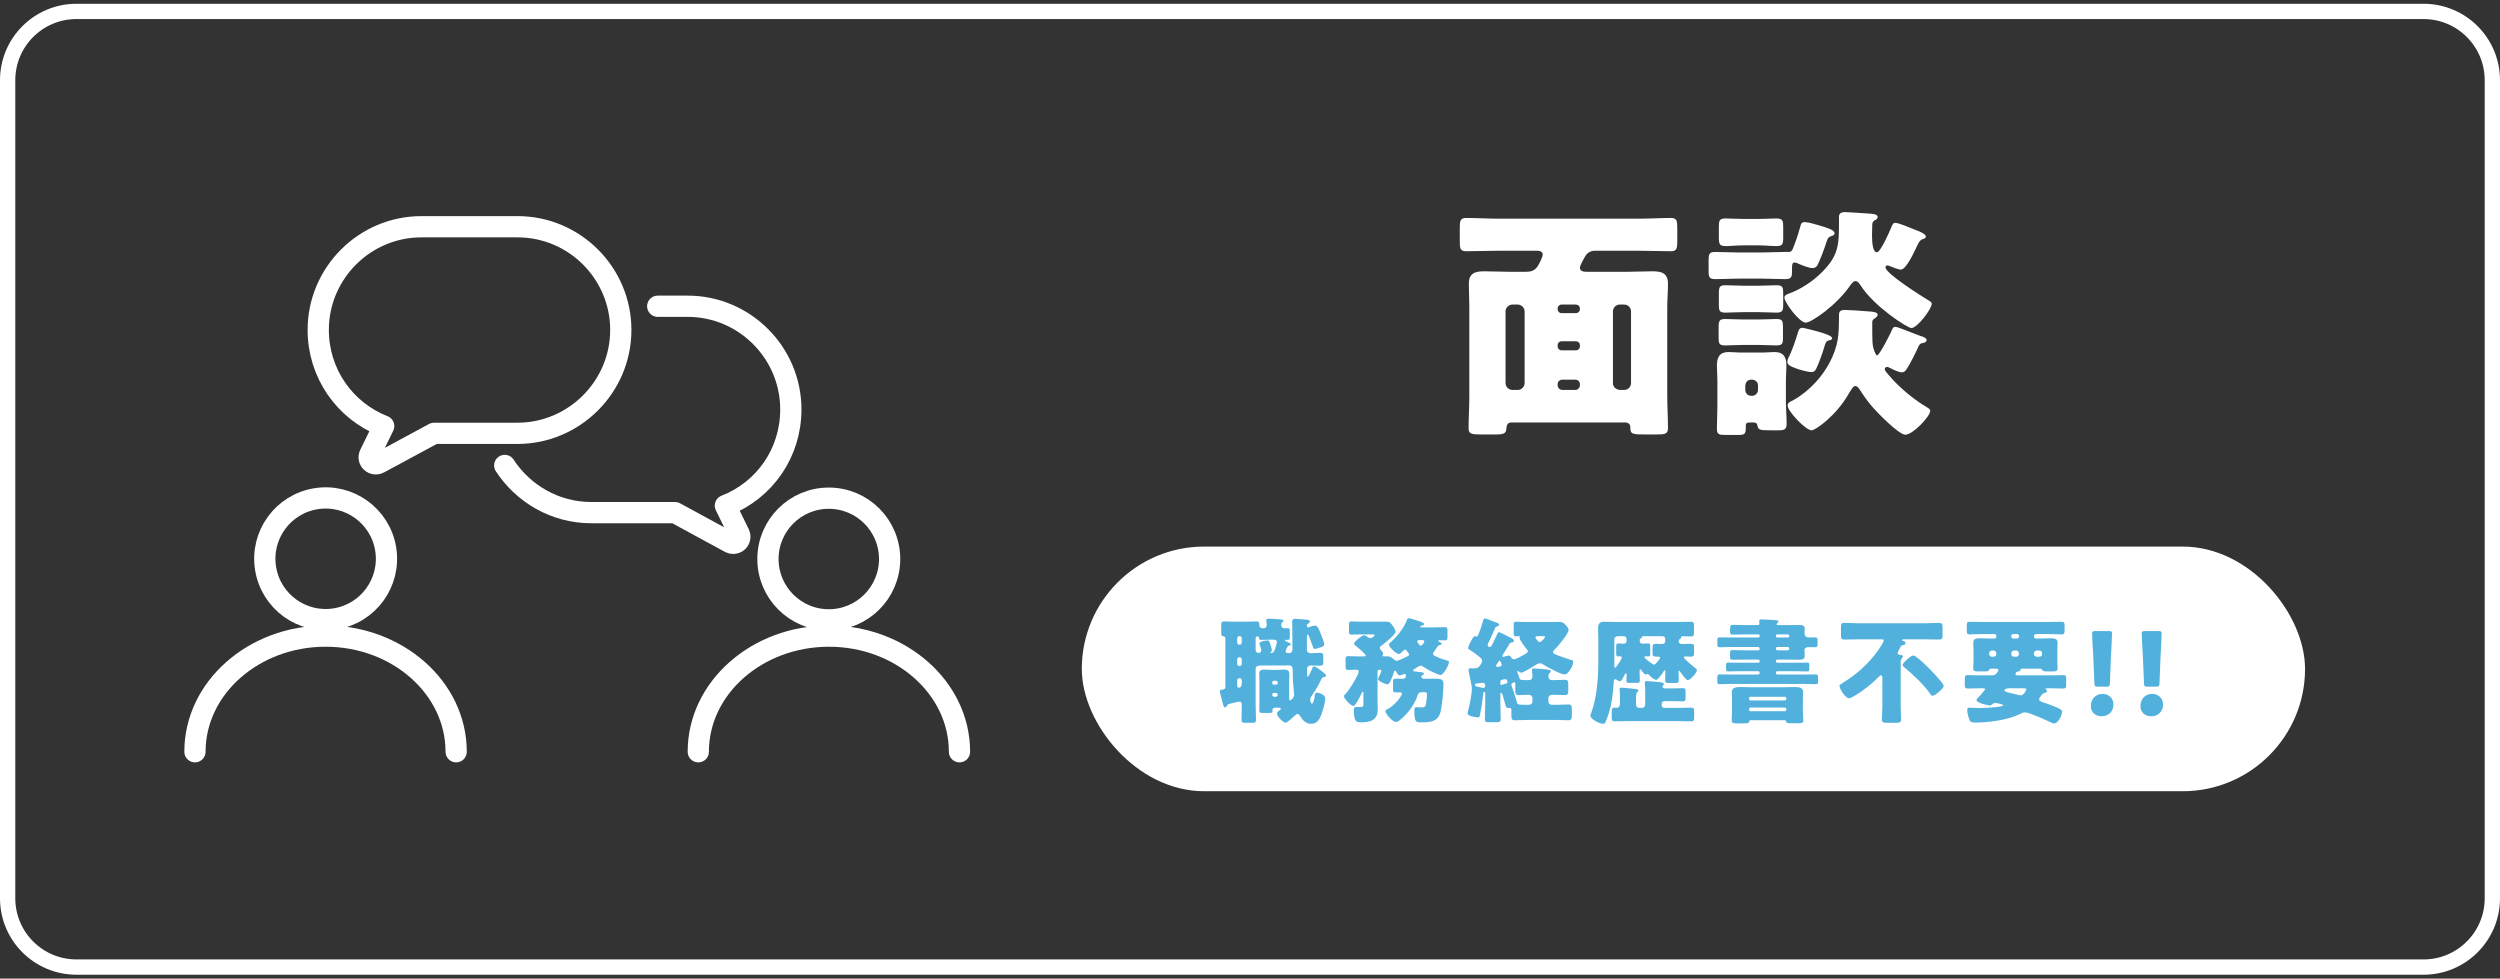
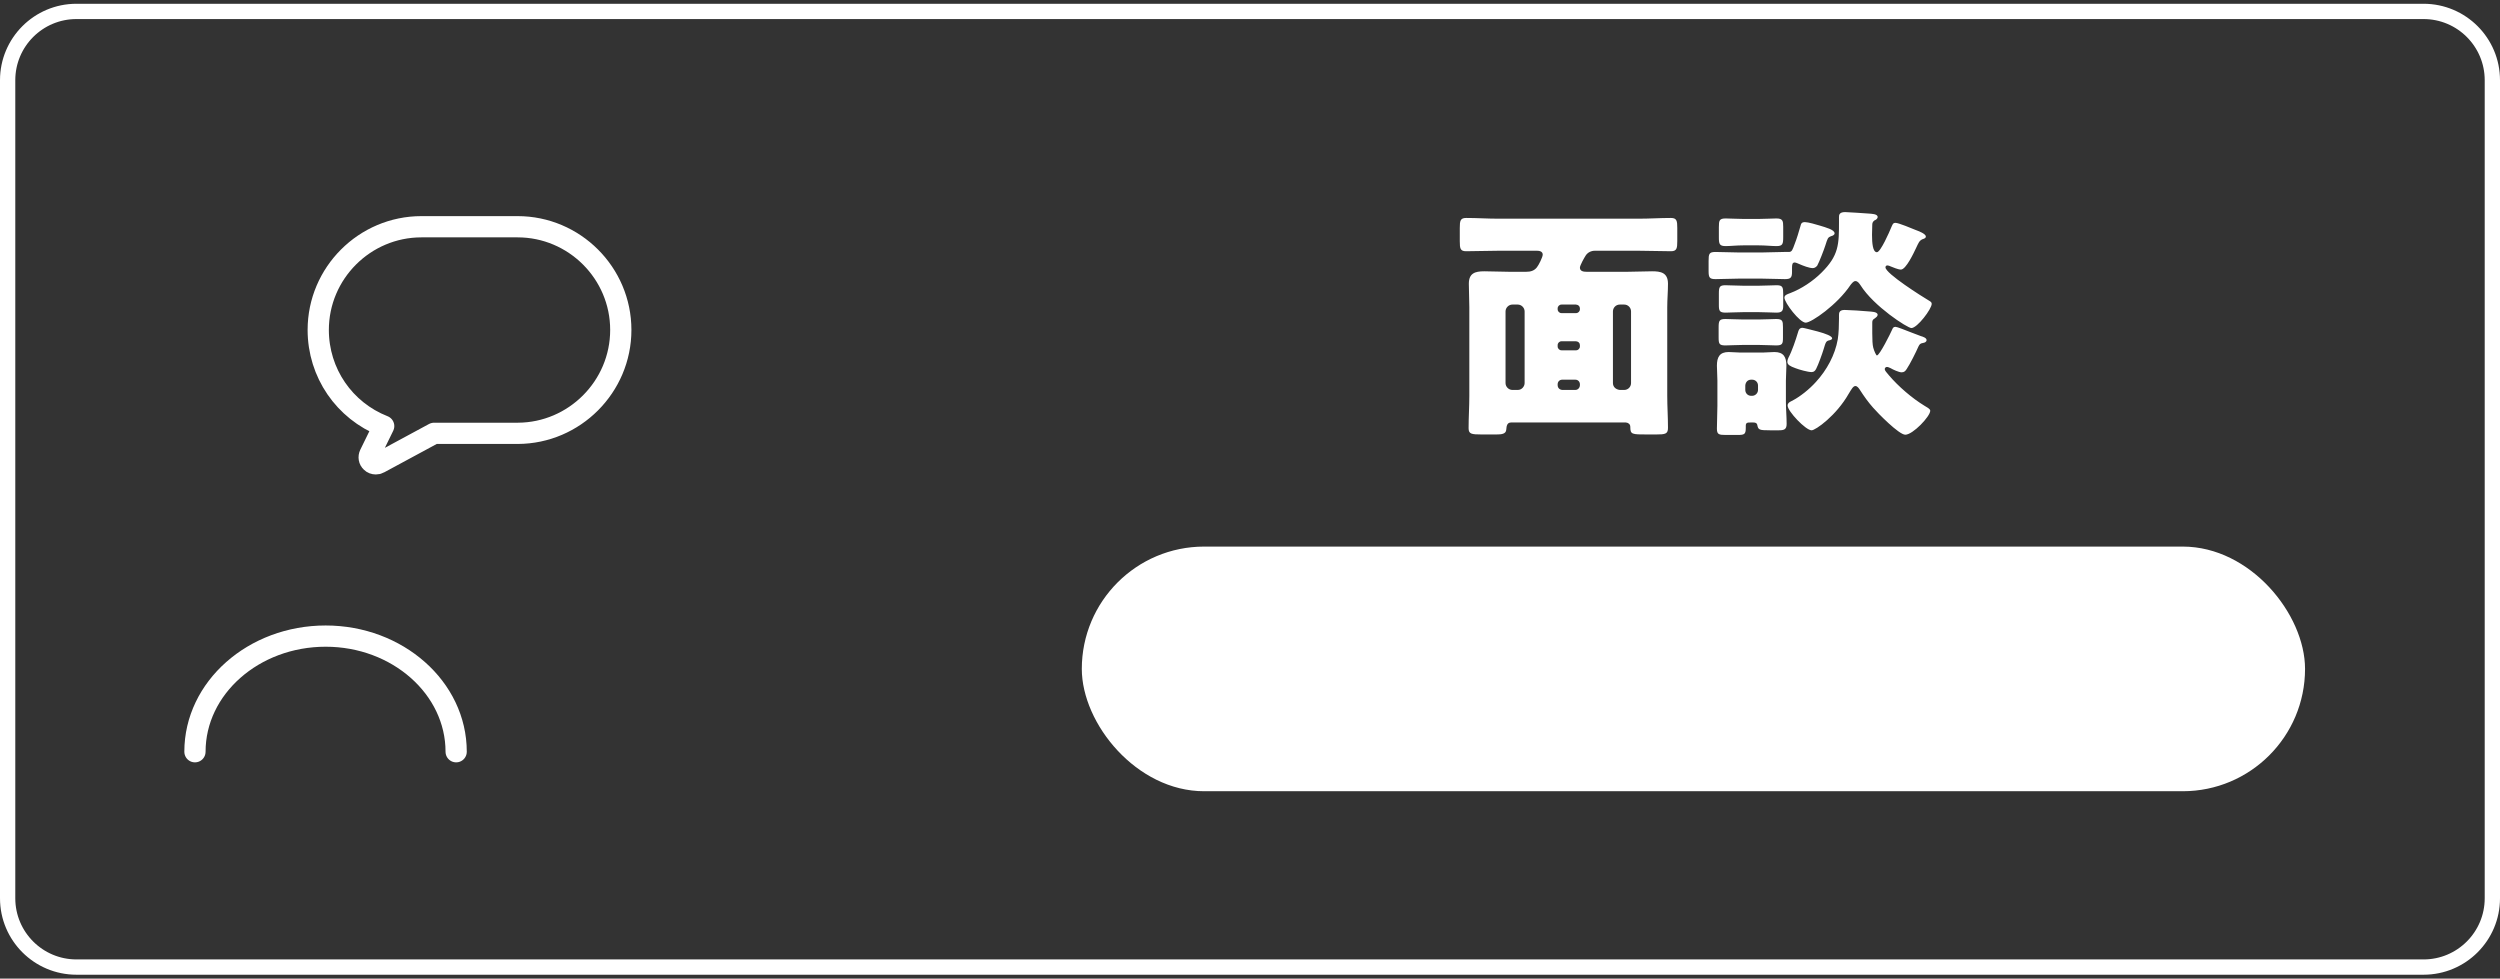
<svg xmlns="http://www.w3.org/2000/svg" width="327" height="128" viewBox="0 0 327 128" fill="none">
  <rect x="0" y="0" width="327" height="128" fill="#333333" stroke="none" />
  <path d="M1 10.493C1 5.523 5.029 1.493 10 1.493H317C321.971 1.493 326 5.523 326 10.493V117.493C326 122.464 321.971 126.493 317 126.493H10C5.029 126.493 1 122.464 1 117.493V10.493Z" stroke="white" stroke-width="2" />
-   <path d="M43.869 80.942C48.206 80.239 51.152 76.151 50.448 71.814C49.744 67.476 45.657 64.53 41.319 65.234C36.981 65.938 34.035 70.025 34.739 74.363C35.444 78.701 39.531 81.646 43.869 80.942Z" stroke="white" stroke-width="2.778" stroke-miterlimit="10" stroke-linecap="round" stroke-linejoin="round" />
  <path d="M59.665 98.328C59.665 89.977 51.997 83.202 42.596 83.202C33.168 83.202 25.5 89.977 25.5 98.328" stroke="white" stroke-width="2.778" stroke-miterlimit="10" stroke-linecap="round" stroke-linejoin="round" />
-   <path d="M108.406 81.075C112.801 81.075 116.363 77.513 116.363 73.118C116.363 68.724 112.801 65.162 108.406 65.162C104.012 65.162 100.449 68.724 100.449 73.118C100.449 77.513 104.012 81.075 108.406 81.075Z" stroke="white" stroke-width="2.778" stroke-miterlimit="10" stroke-linecap="round" stroke-linejoin="round" />
-   <path d="M125.501 98.329C125.501 89.978 117.833 83.203 108.432 83.203C99.004 83.203 91.336 89.978 91.336 98.329" stroke="white" stroke-width="2.778" stroke-miterlimit="10" stroke-linecap="round" stroke-linejoin="round" />
  <path d="M81.2 43.156C81.2 35.724 75.133 29.658 67.702 29.658H55.123C47.691 29.658 41.625 35.724 41.625 43.156C41.625 48.776 45.039 53.712 50.186 55.734L48.374 59.437C48.216 59.779 48.269 60.172 48.558 60.435C48.715 60.593 48.925 60.671 49.162 60.671C49.293 60.671 49.451 60.645 49.582 60.566L56.777 56.68H67.728C75.133 56.654 81.2 50.587 81.2 43.156Z" stroke="white" stroke-width="2.778" stroke-miterlimit="10" stroke-linecap="round" stroke-linejoin="round" />
-   <path d="M66.019 60.881C68.436 64.584 72.611 67.052 77.338 67.052H88.288L95.484 70.965C95.615 71.044 95.746 71.07 95.904 71.07C96.114 71.07 96.324 70.992 96.508 70.834C96.771 70.571 96.85 70.177 96.692 69.836L94.88 66.133C100.053 64.111 103.441 59.201 103.441 53.555C103.441 46.123 97.375 40.057 89.943 40.057H86.03" stroke="white" stroke-width="2.778" stroke-miterlimit="10" stroke-linecap="round" stroke-linejoin="round" />
  <path d="M212.668 55.261H197.66C197.148 55.261 197.052 55.677 197.02 56.189C196.988 56.765 196.412 56.829 195.708 56.829H193.82C192.444 56.829 192.092 56.765 192.092 55.997C192.092 54.589 192.188 53.181 192.188 51.773V40.189C192.188 39.165 192.124 38.141 192.124 37.117C192.124 35.741 192.924 35.485 194.14 35.485C195.228 35.485 196.284 35.549 197.372 35.549H199.644C200.188 35.549 200.668 35.421 201.02 34.973C201.244 34.717 201.788 33.629 201.788 33.309C201.788 32.893 201.372 32.797 201.052 32.797H195.996C194.588 32.797 193.18 32.861 191.772 32.861C191.004 32.861 190.94 32.509 190.94 31.549V29.821C190.94 28.893 191.004 28.509 191.772 28.509C193.18 28.509 194.588 28.605 195.996 28.605H214.332C215.74 28.605 217.148 28.509 218.556 28.509C219.324 28.509 219.388 28.893 219.388 29.821V31.549C219.388 32.477 219.324 32.861 218.556 32.861C217.148 32.861 215.74 32.797 214.332 32.797H208.604C208.124 32.797 207.676 33.021 207.42 33.405C207.228 33.693 206.652 34.717 206.652 35.005C206.652 35.485 207.132 35.549 207.516 35.549H212.892C213.98 35.549 215.036 35.485 216.092 35.485C217.212 35.485 218.172 35.645 218.172 37.117C218.172 38.141 218.076 39.165 218.076 40.189V51.773C218.076 53.181 218.172 54.557 218.172 55.965C218.172 56.765 217.82 56.829 216.604 56.829H215.484C213.436 56.829 213.244 56.829 213.244 55.837C213.244 55.485 212.988 55.293 212.668 55.261ZM197.82 51.005H198.524C199.068 51.005 199.42 50.525 199.42 50.109V40.733C199.42 40.253 199.004 39.837 198.524 39.837H197.82C197.34 39.837 196.924 40.253 196.924 40.733V50.109C196.924 50.589 197.34 51.005 197.82 51.005ZM204.348 51.005H206.044C206.396 51.005 206.652 50.717 206.652 50.365V50.269C206.652 49.917 206.396 49.661 206.044 49.661H204.348C203.996 49.661 203.74 49.917 203.74 50.269V50.365C203.74 50.749 203.996 50.973 204.348 51.005ZM211.868 51.005H212.444C212.956 51.005 213.34 50.589 213.34 50.109V40.733C213.34 40.253 212.956 39.837 212.444 39.837H211.868C211.356 39.837 210.972 40.253 210.972 40.733V50.109C210.972 50.589 211.324 50.941 211.868 51.005ZM206.14 39.837H204.252C203.964 39.837 203.74 40.061 203.74 40.349V40.445C203.74 40.733 203.964 40.957 204.252 40.957H206.14C206.428 40.957 206.652 40.733 206.652 40.445V40.349C206.652 40.061 206.46 39.869 206.14 39.837ZM206.14 44.637H204.252C203.964 44.637 203.74 44.861 203.74 45.149V45.309C203.74 45.597 203.964 45.821 204.252 45.821H206.14C206.428 45.821 206.652 45.597 206.652 45.309V45.149C206.652 44.861 206.46 44.669 206.14 44.637ZM228.028 28.637H230.044C230.908 28.637 231.772 28.573 232.348 28.573C233.18 28.573 233.244 28.893 233.244 29.661V30.973C233.244 31.933 233.18 32.189 232.348 32.189C231.772 32.189 230.908 32.093 230.044 32.093H228.028C227.164 32.093 226.3 32.189 225.724 32.189C224.924 32.189 224.828 31.933 224.828 31.069V29.725C224.828 28.829 224.892 28.573 225.724 28.573C226.364 28.573 227.164 28.637 228.028 28.637ZM228.028 37.373H230.044C230.876 37.373 231.74 37.309 232.38 37.309C233.18 37.309 233.244 37.565 233.244 38.493V39.965C233.244 40.637 233.116 40.893 232.348 40.893C231.772 40.893 230.94 40.829 230.044 40.829H228.028C227.132 40.829 226.3 40.893 225.724 40.893C224.924 40.893 224.828 40.669 224.828 39.901V38.397C224.828 37.533 224.924 37.309 225.692 37.309C226.396 37.309 227.196 37.373 228.028 37.373ZM228.028 41.789H230.012C230.876 41.789 231.772 41.725 232.316 41.725C233.148 41.725 233.212 41.981 233.212 42.781V44.157C233.212 44.957 233.148 45.181 232.316 45.181C231.644 45.181 230.876 45.117 230.012 45.117H228.028C227.132 45.117 226.364 45.181 225.692 45.181C224.892 45.181 224.796 44.989 224.796 44.157V42.813C224.796 41.949 224.892 41.725 225.692 41.725C226.3 41.725 227.132 41.789 228.028 41.789ZM229.308 55.261H229.02C228.604 55.261 228.348 55.261 228.348 55.677V55.965C228.348 56.829 228.156 56.893 227.228 56.893H225.756C224.828 56.893 224.572 56.829 224.572 56.061C224.572 55.069 224.636 54.077 224.636 53.085V49.789C224.636 49.085 224.572 48.413 224.572 47.837C224.572 46.717 224.924 46.045 226.108 46.045C226.588 46.045 227.068 46.109 227.516 46.109H230.684C231.164 46.109 231.612 46.045 232.092 46.045C233.308 46.045 233.66 46.717 233.66 47.837C233.66 48.509 233.596 49.149 233.596 49.789V52.509C233.596 53.501 233.692 54.461 233.692 55.453C233.692 56.189 233.34 56.285 232.636 56.285H231.548C230.076 56.285 229.98 56.221 229.852 55.581C229.788 55.293 229.532 55.261 229.308 55.261ZM228.284 50.429V51.005C228.284 51.421 228.604 51.773 229.052 51.773H229.18C229.596 51.773 229.948 51.421 229.948 51.005V50.429C229.948 49.981 229.596 49.661 229.18 49.661H229.052C228.604 49.661 228.316 49.981 228.284 50.429ZM245.18 28.829C244.956 28.989 244.892 29.181 244.892 29.405C244.892 29.725 244.86 30.205 244.86 30.717C244.86 31.805 244.956 32.989 245.5 32.989C245.98 32.989 247.164 30.269 247.356 29.789C247.548 29.373 247.58 29.149 247.932 29.149C248.348 29.149 250.076 29.885 250.556 30.077C250.876 30.205 251.9 30.557 251.9 30.941C251.9 31.165 251.644 31.229 251.452 31.293C251.036 31.485 250.94 31.773 250.62 32.445C250.332 33.053 249.308 35.261 248.636 35.261C248.284 35.261 247.612 34.973 247.292 34.845C247.164 34.781 247.004 34.717 246.876 34.717C246.716 34.717 246.62 34.813 246.62 34.973C246.62 35.773 251.452 38.813 252.316 39.325C252.54 39.453 252.668 39.549 252.668 39.741C252.668 40.413 250.78 42.909 250.012 42.909C249.5 42.909 245.084 40.061 243.356 37.309C243.196 37.085 243.004 36.765 242.684 36.765C242.428 36.765 242.204 37.085 242.044 37.277C240.316 39.869 236.924 42.205 236.188 42.205C235.388 42.205 233.404 39.581 233.404 38.941C233.404 38.589 233.756 38.493 234.172 38.333C235.612 37.789 237.148 36.765 238.236 35.677C240.54 33.405 240.54 31.965 240.54 28.957V28.413C240.54 28.157 240.54 27.741 241.34 27.741C241.596 27.741 244.028 27.901 244.412 27.933C244.764 27.965 245.596 27.965 245.596 28.381C245.596 28.605 245.372 28.765 245.18 28.829ZM230.556 36.445H227.324C226.332 36.445 225.372 36.509 224.412 36.509C223.612 36.509 223.484 36.317 223.484 35.453V34.141C223.484 33.213 223.548 32.957 224.38 32.957C225.34 32.957 226.332 33.021 227.324 33.021H230.556C231.484 33.021 232.412 32.957 233.34 32.957H233.98C234.396 32.957 234.46 32.669 234.748 31.901C235.036 31.165 235.26 30.397 235.484 29.629C235.58 29.245 235.644 29.053 236.092 29.053C236.508 29.053 237.596 29.373 238.012 29.501C238.844 29.757 239.964 30.045 239.964 30.525C239.964 30.717 239.708 30.845 239.548 30.877C239.036 31.069 239.068 31.165 238.748 32.125C238.588 32.637 237.948 34.301 237.692 34.749C237.532 34.941 237.34 35.069 237.116 35.069C236.636 35.069 235.836 34.749 235.388 34.557C235.228 34.493 234.908 34.333 234.748 34.333C234.428 34.333 234.396 34.621 234.396 35.069V35.581C234.396 36.317 234.204 36.509 233.468 36.509C232.508 36.509 231.516 36.445 230.556 36.445ZM245.244 41.629C244.956 41.789 244.892 41.917 244.892 42.205V43.581C244.892 44.413 244.924 45.117 245.02 45.469C245.148 45.949 245.404 46.493 245.5 46.493C245.852 46.493 247.292 43.581 247.484 43.133C247.58 42.909 247.644 42.749 247.932 42.749C248.124 42.749 249.18 43.165 250.076 43.517C250.588 43.709 251.068 43.901 251.26 43.965C251.484 44.029 251.996 44.189 251.996 44.477C251.996 44.733 251.74 44.829 251.516 44.861C251.196 44.925 251.1 44.989 250.94 45.309C250.62 46.045 249.82 47.645 249.404 48.253C249.244 48.509 249.084 48.701 248.732 48.701C248.38 48.701 247.612 48.349 247.292 48.157C247.132 48.093 246.972 47.997 246.812 47.997C246.652 47.997 246.524 48.125 246.524 48.285C246.524 48.477 246.78 48.733 247.068 49.085C248.316 50.557 250.108 52.093 251.74 53.085C251.996 53.245 252.476 53.469 252.476 53.725C252.476 54.461 250.204 56.861 249.212 56.861C248.38 56.861 245.596 54.013 244.988 53.309C244.316 52.541 243.836 51.869 243.26 50.973C243.132 50.781 242.94 50.493 242.684 50.493C242.396 50.493 242.172 50.909 241.82 51.485C240.188 54.365 237.468 56.285 236.956 56.285C236.188 56.285 233.82 53.789 233.82 53.053C233.82 52.733 234.044 52.605 234.3 52.477C235.452 51.901 236.668 50.909 237.532 49.949C238.94 48.413 240.028 46.429 240.38 44.381C240.508 43.613 240.54 42.461 240.54 41.661V41.245C240.54 40.957 240.54 40.541 241.276 40.541C241.788 40.541 243.836 40.669 244.412 40.733C244.764 40.765 245.596 40.765 245.596 41.181C245.596 41.373 245.372 41.533 245.244 41.629ZM235.772 42.877C235.9 42.877 236.892 43.133 237.756 43.357C238.812 43.645 239.644 43.965 239.644 44.253C239.644 44.413 239.42 44.477 239.292 44.509C238.844 44.605 238.812 44.733 238.524 45.693C238.364 46.237 237.82 47.741 237.564 48.221C237.436 48.477 237.276 48.669 236.956 48.669C236.476 48.669 235.324 48.349 234.844 48.157C234.14 47.901 233.788 47.709 233.788 47.325C233.788 47.133 233.852 46.973 233.916 46.813C234.396 45.917 234.876 44.477 235.164 43.517C235.26 43.165 235.356 42.877 235.772 42.877Z" fill="white" />
  <rect x="141.5" y="71.493" width="160" height="32" rx="16" fill="white" />
-   <path d="M166.877 90.628H166.652C166.517 90.628 166.412 90.733 166.412 90.868V90.898C166.412 91.018 166.517 91.138 166.652 91.138H166.877C167.012 91.138 167.117 91.018 167.117 90.898V90.868C167.117 90.733 167.027 90.643 166.877 90.628ZM166.592 89.548H166.922C167.042 89.548 167.117 89.473 167.117 89.368V89.248C167.117 89.143 167.042 89.053 166.922 89.053H166.592C166.487 89.053 166.412 89.143 166.412 89.248V89.368C166.412 89.473 166.487 89.548 166.592 89.548ZM162.137 88.708H162.107C161.957 88.708 161.822 88.828 161.822 88.993V89.698C161.822 89.818 161.882 89.953 162.032 89.953C162.332 89.953 162.422 89.623 162.422 89.368V88.993C162.422 88.828 162.302 88.708 162.137 88.708ZM162.137 85.963H162.107C161.957 85.963 161.822 86.098 161.822 86.263V86.833C161.822 86.998 161.957 87.118 162.107 87.118H162.137C162.302 87.118 162.422 86.998 162.422 86.833V86.263C162.422 86.098 162.302 85.978 162.137 85.963ZM162.137 83.203H162.107C161.957 83.203 161.822 83.338 161.822 83.503V84.043C161.822 84.208 161.957 84.328 162.107 84.328H162.137C162.302 84.328 162.422 84.208 162.422 84.043V83.503C162.422 83.323 162.302 83.218 162.137 83.203ZM166.547 83.668H166.022C165.662 83.668 165.302 83.698 164.927 83.698C164.792 83.698 164.687 83.653 164.687 83.488C164.687 83.368 164.657 83.233 164.492 83.233C164.372 83.233 164.237 83.293 164.237 83.413V85.063C164.237 85.258 164.432 85.408 164.612 85.408C164.822 85.408 164.972 85.258 164.972 85.048C164.972 84.883 164.837 84.508 164.777 84.343C164.762 84.298 164.732 84.208 164.732 84.163C164.732 83.893 165.572 83.773 165.782 83.773C166.037 83.773 166.067 83.983 166.217 84.433C166.247 84.523 166.367 84.973 166.367 85.048C166.367 85.138 166.322 85.213 166.247 85.273C166.217 85.288 166.157 85.318 166.157 85.363C166.157 85.393 166.172 85.423 166.262 85.423C166.532 85.423 166.667 85.213 166.742 84.988C166.802 84.793 167.012 84.148 167.012 83.983C167.012 83.698 166.772 83.668 166.547 83.668ZM168.437 84.538C168.347 84.673 168.152 85.063 168.152 85.213C168.152 85.363 168.317 85.423 168.452 85.423H168.647C168.977 85.423 169.052 85.153 169.052 84.883C169.052 83.683 169.022 82.498 169.022 81.298C169.022 81.028 169.142 80.938 169.412 80.938C169.472 80.938 170.807 81.043 170.957 81.058C171.227 81.088 171.317 81.118 171.317 81.298C171.317 81.463 171.212 81.508 171.092 81.568C170.972 81.643 170.942 81.763 170.942 81.898C170.942 81.973 170.957 82.063 171.062 82.063C171.137 82.063 171.227 82.033 171.287 82.003C171.467 81.943 171.857 81.823 172.037 81.823C172.367 81.823 172.652 82.633 172.772 82.948C172.862 83.173 173.222 84.058 173.222 84.238C173.222 84.463 173.027 84.583 172.832 84.643C172.682 84.688 172.097 84.883 171.977 84.883C171.797 84.883 171.767 84.718 171.707 84.538C171.557 84.118 171.392 83.668 171.227 83.263C171.167 83.113 171.122 83.008 171.047 83.008C170.957 83.008 170.942 83.113 170.942 83.173V84.913C170.942 85.273 171.107 85.438 171.467 85.438C171.887 85.438 172.292 85.393 172.697 85.393C173.057 85.393 173.087 85.543 173.087 85.948V86.623C173.087 86.998 173.027 87.073 172.607 87.073C172.352 87.073 171.962 87.043 171.377 87.043C171.152 87.043 170.957 87.253 170.957 87.508C170.957 87.688 170.987 88.138 170.987 88.363C170.987 88.408 171.002 88.513 171.077 88.513C171.167 88.513 171.557 87.643 171.602 87.508C171.662 87.343 171.737 87.163 171.872 87.163C171.962 87.163 172.112 87.238 172.247 87.328C172.622 87.583 173.012 87.853 173.312 88.153C173.402 88.243 173.447 88.303 173.447 88.363C173.447 88.438 173.387 88.558 173.177 88.558C172.982 88.558 172.922 88.663 172.787 88.933C172.502 89.533 172.067 90.298 171.692 90.838C171.557 91.018 171.377 91.243 171.377 91.483C171.377 91.543 171.437 92.038 171.602 92.038C171.812 92.038 171.962 91.198 171.977 90.943C171.992 90.748 172.022 90.598 172.262 90.598C172.532 90.598 173.342 90.868 173.342 91.363C173.342 91.813 173.012 93.028 172.832 93.478C172.577 94.108 172.262 94.678 171.482 94.678C170.837 94.678 170.402 94.228 170.087 93.703C170.012 93.583 169.892 93.388 169.727 93.388C169.577 93.388 169.367 93.598 169.262 93.688C169.082 93.853 168.362 94.528 168.167 94.528C167.837 94.528 167.027 93.718 167.027 93.328C167.027 93.133 167.237 92.998 167.387 92.893C167.447 92.848 167.537 92.803 167.537 92.713C167.537 92.593 167.402 92.563 167.192 92.563H166.817C166.487 92.563 166.442 92.713 166.442 92.893V92.998C166.442 93.238 166.382 93.253 165.887 93.253H165.167C164.852 93.253 164.717 93.208 164.717 92.983C164.717 92.698 164.732 92.398 164.732 92.098V89.008C164.732 88.708 164.702 88.423 164.702 88.153C164.702 87.703 164.942 87.583 165.347 87.583C165.722 87.583 166.097 87.628 166.457 87.628H166.877C167.252 87.628 167.612 87.583 167.987 87.583C168.392 87.583 168.647 87.703 168.647 88.153C168.647 88.408 168.617 88.678 168.617 89.008V91.228C168.617 91.423 168.617 91.618 168.752 91.618C168.827 91.618 169.277 91.288 169.277 90.838C169.277 90.733 169.262 90.643 169.247 90.538C169.157 89.833 169.082 88.528 169.082 87.673C169.082 87.433 169.067 87.043 168.662 87.043H165.047C164.612 87.043 164.237 87.088 164.237 87.463V92.098C164.237 92.788 164.282 93.463 164.282 94.153C164.282 94.498 164.162 94.543 163.742 94.543H162.887C162.527 94.543 162.392 94.513 162.392 94.168C162.392 93.538 162.422 92.893 162.422 92.263C162.422 92.023 162.392 91.768 162.107 91.768C161.972 91.768 160.937 92.038 160.727 92.083C160.622 92.113 160.562 92.158 160.517 92.248C160.457 92.383 160.382 92.518 160.217 92.518C160.097 92.518 160.052 92.413 159.992 92.203C159.887 91.843 159.782 91.408 159.617 90.748C159.572 90.568 159.557 90.448 159.557 90.388C159.557 90.223 159.722 90.208 159.917 90.193C160.097 90.178 160.277 90.118 160.277 89.893V83.473C160.277 83.233 160.037 83.233 160.022 83.233C159.767 83.203 159.737 83.053 159.737 82.708V81.928C159.737 81.418 159.767 81.283 160.142 81.283C160.487 81.283 160.937 81.313 161.372 81.313H163.097C163.532 81.313 163.967 81.283 164.342 81.283C164.717 81.283 164.732 81.478 164.732 81.793C164.732 82.153 165.032 82.183 165.302 82.183C165.482 82.183 165.692 82.033 165.692 81.763C165.692 81.613 165.632 81.223 165.632 81.103C165.632 80.938 165.782 80.923 165.917 80.923C166.232 80.923 166.937 80.968 167.252 80.998C167.597 81.028 167.882 81.028 167.882 81.208C167.882 81.283 167.822 81.313 167.732 81.373C167.597 81.493 167.582 81.658 167.582 81.823C167.582 82.033 167.792 82.183 167.987 82.183C168.152 82.183 168.302 82.168 168.467 82.168C168.677 82.168 168.707 82.288 168.707 82.618V83.278C168.707 83.563 168.677 83.698 168.467 83.698C168.377 83.698 168.212 83.683 168.182 83.683C168.107 83.683 168.092 83.728 168.092 83.773C168.092 83.803 168.122 83.848 168.182 83.878C168.362 83.968 168.602 84.058 168.692 84.103C168.782 84.148 168.827 84.208 168.827 84.283C168.827 84.403 168.722 84.433 168.617 84.448C168.497 84.448 168.482 84.478 168.437 84.538ZM186.047 88.318C185.957 88.363 185.912 88.393 185.912 88.513C185.912 88.708 186.107 88.783 186.287 88.783C186.752 88.783 187.217 88.768 187.697 88.768C188.447 88.768 188.807 88.813 188.807 89.518C188.807 90.358 188.627 92.383 188.402 93.178C188.057 94.393 187.112 94.483 185.897 94.483C185.207 94.483 184.997 94.453 184.997 93.013C184.997 92.653 185.042 92.488 185.282 92.488C185.342 92.488 185.432 92.503 185.477 92.503C185.612 92.518 185.747 92.533 185.882 92.533C186.287 92.533 186.437 92.488 186.512 92.098C186.572 91.753 186.647 91.198 186.647 90.853C186.647 90.553 186.572 90.538 186.047 90.538H185.987C185.687 90.538 185.522 90.628 185.432 90.928C185.132 91.873 184.487 92.848 183.797 93.553C183.527 93.838 182.897 94.438 182.612 94.438C182.147 94.438 181.217 93.388 181.217 93.013C181.217 92.863 181.352 92.833 181.487 92.758C182.057 92.473 182.702 91.843 183.062 91.318C183.137 91.228 183.377 90.838 183.377 90.733C183.377 90.628 183.272 90.553 183.167 90.553C182.972 90.553 182.777 90.568 182.582 90.568C182.237 90.568 182.207 90.463 182.207 90.073V89.263C182.207 88.873 182.237 88.768 182.582 88.768C182.882 88.768 183.182 88.783 183.482 88.783C183.797 88.783 183.902 88.603 183.902 88.303C183.902 88.243 183.827 88.153 183.707 88.153C183.662 88.153 183.632 88.168 183.602 88.183C183.482 88.243 183.227 88.333 183.092 88.333C182.867 88.333 182.732 88.063 182.642 87.883C182.612 87.808 182.567 87.733 182.477 87.733C182.387 87.733 182.357 87.823 182.327 87.898C182.237 88.213 182.072 88.678 181.922 88.978C181.757 89.308 181.682 89.503 181.502 89.503C181.247 89.503 180.257 89.128 180.257 88.813C180.257 88.723 180.317 88.618 180.362 88.528C180.452 88.363 180.677 87.913 180.677 87.748C180.677 87.598 180.527 87.598 180.422 87.598C180.287 87.598 180.182 87.688 180.182 87.853V91.828C180.182 92.143 180.212 92.443 180.212 92.758C180.212 94.228 179.237 94.483 177.992 94.483C177.617 94.483 177.347 94.423 177.227 94.048C177.122 93.703 177.077 93.298 177.077 92.938C177.077 92.668 177.107 92.473 177.407 92.473H177.932C178.322 92.473 178.337 92.428 178.337 91.813V90.643C178.337 90.583 178.337 90.478 178.247 90.478C178.172 90.478 178.127 90.583 178.112 90.643C177.977 90.928 177.332 92.338 177.017 92.338C176.702 92.338 175.787 91.378 175.787 91.063C175.787 90.973 175.877 90.898 175.937 90.838C176.522 90.253 177.722 88.213 177.722 87.838C177.722 87.643 177.572 87.598 177.407 87.598C177.047 87.598 176.702 87.628 176.342 87.628C176.027 87.628 175.997 87.508 175.997 87.118V86.323C175.997 85.963 176.027 85.828 176.342 85.828C176.747 85.828 177.182 85.858 177.647 85.858H178.382C178.472 85.858 178.637 85.858 178.637 85.738C178.637 85.558 177.617 84.688 177.422 84.538C177.332 84.478 177.107 84.328 177.107 84.193C177.107 83.953 178.097 83.098 178.457 83.098C178.592 83.098 178.742 83.203 178.847 83.293C178.967 83.398 179.072 83.458 179.237 83.458C179.582 83.458 179.807 83.113 179.807 83.053C179.807 82.993 179.687 82.978 179.447 82.978H177.947C177.527 82.978 177.122 83.008 176.807 83.008C176.477 83.008 176.447 82.888 176.447 82.528V81.778C176.447 81.403 176.477 81.283 176.807 81.283C177.182 81.283 177.572 81.313 177.947 81.313H181.397C181.757 81.313 181.847 81.433 182.057 81.703C182.237 81.943 182.537 82.348 182.537 82.648C182.537 83.023 180.977 84.238 180.632 84.493C180.542 84.568 180.482 84.628 180.482 84.748C180.482 84.883 180.572 84.958 180.662 85.063C180.722 85.138 180.932 85.378 180.932 85.483C180.932 85.543 180.902 85.603 180.857 85.648C180.842 85.678 180.842 85.708 180.842 85.738C180.842 85.828 180.932 85.858 181.007 85.858C181.112 85.858 181.277 85.843 181.427 85.843C181.802 85.843 182.057 86.023 182.342 86.263C182.462 86.368 182.522 86.428 182.672 86.428C182.927 86.428 183.827 85.978 184.097 85.843C184.202 85.798 184.307 85.738 184.307 85.603C184.307 85.483 184.157 85.363 183.992 85.108C183.932 85.033 183.872 84.973 183.782 84.973C183.707 84.973 183.647 85.003 183.602 85.063C183.467 85.213 183.152 85.543 182.942 85.543C182.612 85.543 181.667 84.613 181.667 84.313C181.667 84.223 181.742 84.163 181.802 84.103C182.687 83.308 183.662 82.153 184.052 81.028C184.097 80.938 184.157 80.863 184.277 80.863C184.427 80.863 185.282 81.133 185.822 81.313C186.137 81.418 186.287 81.553 186.287 81.628C186.287 81.763 186.077 81.808 185.972 81.823C185.897 81.838 185.777 81.883 185.777 81.973C185.777 82.063 185.882 82.063 185.942 82.063H187.427C187.952 82.063 188.477 82.033 189.002 82.033C189.302 82.033 189.332 82.153 189.332 82.558V83.248C189.332 83.638 189.302 83.758 189.002 83.758C188.762 83.758 188.522 83.743 188.297 83.743C188.222 83.743 188.117 83.743 188.117 83.833C188.117 83.908 188.252 83.953 188.312 83.983C188.402 84.013 188.552 84.088 188.552 84.208C188.552 84.298 188.432 84.388 188.252 84.403C188.132 84.418 188.117 84.418 188.012 84.598C187.892 84.793 187.727 85.033 187.592 85.213C187.517 85.303 187.442 85.393 187.442 85.513C187.442 85.678 187.532 85.738 187.967 85.933C188.417 86.143 188.822 86.263 189.242 86.383C189.497 86.458 189.527 86.488 189.527 86.593C189.527 86.938 188.837 88.288 188.417 88.288C188.312 88.288 188.132 88.213 188.027 88.183C187.277 87.868 186.857 87.658 186.167 87.208C186.062 87.133 185.957 87.073 185.822 87.073C185.672 87.073 185.552 87.163 185.357 87.283C185.267 87.343 185.162 87.403 185.042 87.478C184.922 87.553 184.847 87.583 184.847 87.688C184.847 87.838 185.042 87.838 185.567 87.883C185.732 87.898 186.257 87.928 186.257 88.108C186.257 88.213 186.122 88.273 186.047 88.318ZM186.032 83.728H185.642C185.507 83.728 185.372 83.758 185.372 83.908C185.372 84.013 185.567 84.238 185.642 84.328C185.687 84.403 185.747 84.448 185.837 84.448C186.047 84.448 186.302 83.983 186.302 83.908C186.302 83.758 186.137 83.728 186.032 83.728ZM197.432 84.223C197.222 84.583 196.997 84.958 196.772 85.318C196.697 85.438 196.502 85.693 196.502 85.843C196.502 85.888 196.547 85.918 196.592 85.918C196.697 85.918 196.817 85.873 196.907 85.843C197.012 85.798 197.192 85.753 197.312 85.753C197.507 85.753 197.582 85.858 197.642 85.963C197.732 86.113 197.852 86.233 198.032 86.233C198.302 86.233 199.097 85.783 199.352 85.633C199.592 85.498 199.847 85.363 199.847 85.183C199.847 85.093 199.757 85.003 199.712 84.928C199.517 84.703 198.767 83.728 198.767 83.473C198.767 83.413 198.797 83.338 198.797 83.293C198.797 83.218 198.737 83.218 198.677 83.218C198.617 83.218 198.377 83.233 198.227 83.233C198.017 83.233 197.987 83.068 197.987 82.693V81.868C197.987 81.463 198.017 81.328 198.257 81.328C198.587 81.328 198.977 81.358 199.397 81.358H203.087C203.357 81.358 203.612 81.343 203.882 81.343C204.197 81.343 204.437 81.388 204.662 81.613C204.842 81.808 205.172 82.123 205.172 82.393C205.172 82.903 203.702 84.628 203.297 85.018C203.222 85.093 203.132 85.168 203.132 85.288C203.132 85.513 203.462 85.603 204.002 85.813C204.272 85.918 205.172 86.218 205.472 86.323C205.667 86.368 205.772 86.398 205.772 86.563C205.772 86.878 205.637 87.193 205.472 87.448C205.307 87.733 204.992 88.213 204.647 88.213C204.122 88.213 202.382 87.253 201.887 86.938C201.752 86.848 201.557 86.758 201.407 86.758C201.152 86.758 200.837 86.983 200.642 87.118C200.387 87.283 199.217 87.988 198.977 87.988C198.842 87.988 198.737 87.898 198.632 87.823C198.602 87.793 198.557 87.763 198.527 87.763C198.467 87.763 198.452 87.823 198.452 87.868C198.452 87.898 198.467 87.943 198.482 87.973C198.557 88.168 198.677 88.468 198.737 88.663C198.812 88.918 198.782 88.963 199.967 88.963C200.237 88.963 200.447 88.798 200.447 88.513C200.447 88.348 200.417 87.973 200.402 87.793C200.387 87.748 200.387 87.703 200.387 87.658C200.387 87.463 200.507 87.433 200.672 87.433C200.897 87.433 201.977 87.523 202.262 87.553C202.577 87.598 202.847 87.598 202.847 87.808C202.847 87.898 202.787 87.943 202.682 88.033C202.547 88.168 202.532 88.378 202.532 88.543C202.532 88.708 202.652 88.963 203.057 88.963C203.597 88.963 204.137 88.918 204.692 88.918C205.097 88.918 205.127 89.128 205.127 89.548V90.283C205.127 90.733 205.097 90.913 204.677 90.913C204.167 90.913 203.642 90.883 203.132 90.883H202.967C202.727 90.883 202.532 91.048 202.532 91.288V91.768C202.532 91.993 202.712 92.188 202.952 92.188H203.597C204.107 92.188 204.617 92.143 205.142 92.143C205.562 92.143 205.592 92.353 205.592 92.803V93.523C205.592 94.018 205.547 94.213 205.112 94.213C204.602 94.213 204.092 94.168 203.597 94.168H199.682C199.172 94.168 198.662 94.213 198.152 94.213C197.717 94.213 197.687 94.003 197.687 93.448C197.687 93.358 197.687 93.253 197.687 93.148C197.687 93.058 197.702 92.983 197.702 92.908C197.702 92.668 197.552 92.578 197.447 92.578C197.387 92.578 197.327 92.608 197.252 92.608C196.982 92.608 196.937 92.278 196.877 92.083C196.787 91.723 196.682 91.363 196.577 91.018C196.532 90.883 196.472 90.628 196.337 90.628C196.277 90.628 196.247 90.673 196.247 90.823V91.978C196.247 92.683 196.292 93.373 196.292 94.078C196.292 94.438 196.142 94.468 195.647 94.468H194.807C194.372 94.468 194.222 94.438 194.222 94.048C194.222 93.358 194.267 92.668 194.267 91.978V90.613C194.267 90.553 194.207 90.493 194.147 90.493C194.027 90.493 193.997 90.718 193.952 91.168C193.952 91.258 193.937 91.378 193.922 91.498C193.862 91.963 193.697 92.998 193.592 93.463C193.547 93.703 193.517 93.838 193.307 93.838C193.127 93.838 191.957 93.673 191.957 93.343C191.957 93.253 192.002 93.103 192.017 93.013C192.212 92.293 192.527 90.733 192.527 90.013C192.527 89.848 192.302 88.753 192.242 88.513C192.212 88.363 192.077 87.688 192.077 87.583C192.077 87.433 192.227 87.418 192.467 87.418H192.782C193.067 87.418 193.262 87.403 193.472 87.178C193.652 86.968 193.862 86.698 193.862 86.413C193.862 86.203 193.712 86.098 193.442 85.858C193.007 85.498 192.602 85.228 192.122 84.913C192.062 84.883 192.032 84.838 192.032 84.763C192.032 84.538 192.647 83.218 192.902 83.218C192.947 83.218 193.052 83.263 193.142 83.263C193.292 83.263 193.352 83.083 193.502 82.678C193.682 82.183 193.862 81.673 193.997 81.163C194.042 81.013 194.087 80.893 194.222 80.893C194.312 80.893 194.912 81.118 195.287 81.268C195.422 81.313 195.512 81.358 195.572 81.373C195.842 81.478 196.082 81.538 196.082 81.703C196.082 81.868 195.947 81.898 195.872 81.913C195.707 81.958 195.662 81.973 195.572 82.123C195.347 82.618 195.152 83.128 194.912 83.608C194.897 83.653 194.852 83.713 194.822 83.788C194.717 83.983 194.582 84.253 194.582 84.358C194.582 84.508 194.717 84.628 194.867 84.628C195.032 84.628 195.092 84.463 195.167 84.343C195.392 83.908 195.587 83.458 195.812 83.008C195.902 82.813 195.932 82.693 196.082 82.693C196.187 82.693 196.907 83.068 197.282 83.263C197.372 83.308 197.447 83.353 197.492 83.368C197.702 83.473 198.017 83.593 198.017 83.818C198.017 83.968 197.897 83.998 197.762 84.028C197.597 84.058 197.522 84.073 197.432 84.223ZM195.827 87.223C196.202 87.223 196.412 87.148 196.412 86.938C196.412 86.863 196.262 86.413 196.142 86.413C196.052 86.413 195.947 86.653 195.782 86.878C195.737 86.938 195.677 87.013 195.677 87.103C195.677 87.178 195.767 87.223 195.827 87.223ZM199.682 92.188H200.012C200.252 92.188 200.447 91.993 200.447 91.753V91.303C200.447 91.078 200.282 90.883 199.967 90.883C199.532 90.883 199.112 90.913 198.692 90.913C198.242 90.913 198.197 90.763 198.197 90.178V89.728C198.197 89.638 198.212 89.548 198.212 89.473C198.212 89.368 198.182 89.248 198.047 89.248C197.972 89.248 197.687 89.338 197.687 89.578C197.687 89.683 197.747 89.803 197.792 89.908C197.942 90.298 198.302 91.453 198.422 91.873C198.497 92.188 198.647 92.188 199.682 92.188ZM196.247 89.173V89.398C196.247 89.473 196.277 89.593 196.367 89.593C196.397 89.593 196.442 89.578 196.457 89.563C196.577 89.533 196.787 89.458 196.907 89.428C197.012 89.413 197.177 89.368 197.177 89.233C197.177 89.053 197.102 88.828 196.892 88.828C196.832 88.828 196.652 88.873 196.562 88.888C196.397 88.918 196.247 88.978 196.247 89.173ZM193.157 89.398C193.037 89.413 192.917 89.458 192.917 89.593C192.917 89.713 193.022 89.758 193.112 89.788C193.217 89.803 193.982 89.983 194.027 89.983C194.132 89.983 194.267 89.908 194.267 89.788V89.728C194.267 89.458 194.192 89.308 193.907 89.308C193.847 89.308 193.262 89.383 193.157 89.398ZM201.797 83.203H201.152C201.017 83.203 200.837 83.218 200.837 83.383C200.837 83.503 201.002 83.683 201.077 83.758C201.167 83.863 201.257 83.983 201.407 83.983C201.602 83.983 202.097 83.413 202.097 83.323C202.097 83.218 201.977 83.203 201.797 83.203ZM211.892 92.053V91.288C211.892 90.958 211.892 90.598 211.847 90.313C211.832 90.223 211.832 90.208 211.832 90.178C211.832 89.983 211.952 89.953 212.117 89.953C212.312 89.953 213.392 90.058 213.647 90.088C214.142 90.148 214.292 90.148 214.292 90.343C214.292 90.433 214.217 90.493 214.127 90.568C214.007 90.688 213.992 91.003 213.992 91.318V92.098C213.992 92.458 214.157 92.593 214.502 92.593H214.772C214.997 92.593 215.192 92.413 215.192 92.173V90.583C215.192 90.178 215.177 89.743 215.147 89.443C215.147 89.398 215.132 89.353 215.132 89.308C215.132 89.113 215.267 89.083 215.417 89.083C215.567 89.083 216.197 89.143 216.392 89.158C217.352 89.248 217.637 89.263 217.637 89.473C217.637 89.563 217.592 89.593 217.532 89.653C217.487 89.698 217.472 89.758 217.472 89.818C217.472 90.043 217.727 90.043 217.757 90.043H218.567C219.092 90.043 219.632 90.013 220.157 90.013C220.442 90.013 220.472 90.148 220.472 90.538V91.213C220.472 91.603 220.442 91.738 220.172 91.738C219.632 91.738 219.092 91.708 218.567 91.708H217.712C217.502 91.708 217.352 91.858 217.352 92.068V92.233C217.352 92.443 217.502 92.593 217.712 92.593H219.452C220.037 92.593 220.622 92.563 221.207 92.563C221.567 92.563 221.597 92.713 221.597 93.193V93.808C221.597 94.168 221.567 94.348 221.237 94.348C220.637 94.348 220.052 94.318 219.452 94.318H212.957C212.372 94.318 211.787 94.348 211.202 94.348C210.842 94.348 210.812 94.213 210.812 93.763V93.223C210.812 92.713 210.842 92.563 211.217 92.563C211.292 92.563 211.382 92.578 211.472 92.578C211.682 92.578 211.892 92.413 211.892 92.053ZM212.327 83.218H211.577C211.352 83.218 211.157 83.398 211.157 83.638V87.193C211.157 87.253 211.172 87.343 211.247 87.343C211.397 87.343 212.132 86.203 212.132 86.008C212.132 85.888 212.012 85.843 211.907 85.843C211.832 85.843 211.727 85.858 211.637 85.858C211.427 85.858 211.397 85.723 211.397 85.468V84.508C211.397 84.253 211.457 84.163 211.637 84.163C211.817 84.163 212.072 84.193 212.357 84.193C212.642 84.193 212.762 84.058 212.762 83.773C212.762 83.443 212.717 83.218 212.327 83.218ZM217.397 83.218H214.967C214.772 83.218 214.772 83.233 214.772 83.338C214.772 83.398 214.712 83.443 214.652 83.473C214.487 83.563 214.472 83.593 214.472 83.788C214.472 84.118 214.652 84.193 214.937 84.193C215.192 84.193 215.447 84.163 215.612 84.163C215.837 84.163 215.852 84.298 215.852 84.658V85.378C215.852 85.738 215.837 85.858 215.627 85.858C215.492 85.858 215.357 85.843 215.237 85.843C215.162 85.843 215.087 85.873 215.087 85.948C215.087 86.083 215.612 86.473 215.927 86.698C216.017 86.758 216.092 86.818 216.137 86.848C216.197 86.893 216.242 86.938 216.332 86.938C216.572 86.938 217.142 86.173 217.142 86.038C217.142 85.903 216.992 85.888 216.872 85.888H216.662C216.182 85.888 216.152 85.798 216.152 85.318V84.763C216.152 84.328 216.197 84.208 216.632 84.208C216.887 84.208 217.157 84.238 217.412 84.238C217.697 84.238 217.817 84.043 217.817 83.848C217.817 83.413 217.787 83.218 217.397 83.218ZM209.057 86.563V83.728C209.057 83.203 209.027 82.678 209.027 82.153C209.027 81.523 209.297 81.328 209.882 81.328C210.407 81.328 210.917 81.358 211.442 81.358H219.302C219.932 81.358 220.547 81.328 221.177 81.328C221.582 81.328 221.582 81.463 221.582 82.258C221.582 83.098 221.582 83.248 221.162 83.248C220.787 83.248 220.412 83.218 220.037 83.218C219.977 83.218 219.902 83.233 219.902 83.293C219.902 83.308 219.917 83.353 219.917 83.383C219.917 83.473 219.842 83.503 219.722 83.578C219.632 83.653 219.572 83.758 219.572 83.878C219.572 84.043 219.677 84.238 220.007 84.238C220.367 84.238 220.727 84.208 221.102 84.208C221.477 84.208 221.582 84.268 221.582 84.658V85.303C221.582 85.813 221.522 85.888 221.102 85.888C220.877 85.888 220.652 85.858 220.427 85.858C220.352 85.858 220.247 85.903 220.247 85.993C220.247 86.158 221.492 87.193 221.687 87.343C221.822 87.448 221.957 87.538 221.957 87.658C221.957 88.003 221.087 88.963 220.742 88.963C220.532 88.963 219.902 88.048 219.767 87.853C219.737 87.808 219.677 87.718 219.632 87.718C219.572 87.718 219.557 87.778 219.557 87.838C219.557 88.213 219.587 88.588 219.587 88.963C219.587 89.308 219.437 89.338 219.077 89.338H218.342C217.952 89.338 217.802 89.308 217.802 88.963C217.802 88.588 217.832 88.198 217.832 87.823C217.832 87.778 217.832 87.673 217.757 87.673C217.697 87.673 217.652 87.748 217.622 87.793C217.487 88.018 216.887 88.918 216.632 88.918C216.332 88.918 215.882 88.483 215.672 88.258C215.642 88.213 215.582 88.153 215.522 88.153C215.432 88.153 215.372 88.228 215.252 88.228C215.087 88.228 214.772 87.778 214.667 87.643C214.637 87.598 214.592 87.538 214.547 87.538C214.457 87.538 214.457 87.658 214.457 87.868C214.457 88.273 214.487 88.663 214.487 89.068C214.487 89.293 214.367 89.323 214.037 89.323H213.182C212.837 89.323 212.732 89.293 212.732 89.068C212.732 88.783 212.762 88.498 212.762 88.213C212.762 88.168 212.747 88.063 212.672 88.063C212.597 88.063 212.522 88.228 212.492 88.288C212.192 88.858 212.072 89.098 211.907 89.098C211.757 89.098 211.622 89.023 211.502 88.933C211.427 88.888 211.352 88.843 211.262 88.843C211.127 88.843 211.097 88.948 211.082 89.083C211.022 90.088 210.932 91.093 210.737 92.083C210.587 92.878 210.332 93.643 210.032 94.378C209.972 94.543 209.882 94.678 209.687 94.678C209.222 94.678 208.022 94.063 208.022 93.598C208.022 93.523 208.112 93.298 208.142 93.223C208.877 91.228 209.057 88.678 209.057 86.563ZM228.767 92.743V92.833C228.767 92.938 228.857 93.028 228.962 93.028H233.462C233.567 93.028 233.657 92.938 233.657 92.833V92.743C233.657 92.623 233.567 92.548 233.462 92.548H228.962C228.857 92.548 228.782 92.623 228.767 92.743ZM228.767 91.333V91.423C228.782 91.528 228.842 91.618 228.962 91.618H233.462C233.567 91.618 233.657 91.528 233.657 91.423V91.333C233.657 91.228 233.567 91.138 233.462 91.138H228.962C228.857 91.138 228.767 91.228 228.767 91.333ZM233.447 94.198H228.977C228.857 94.198 228.827 94.273 228.797 94.378C228.737 94.588 228.617 94.618 227.882 94.618H227.372C226.697 94.618 226.502 94.588 226.502 94.243C226.502 94.108 226.547 93.463 226.547 93.028V91.543C226.547 91.213 226.517 90.883 226.517 90.553C226.517 89.923 227.057 89.863 227.687 89.863C228.167 89.863 228.632 89.893 229.112 89.893H233.267C233.732 89.893 234.197 89.863 234.677 89.863C235.352 89.863 235.847 89.938 235.847 90.523C235.847 90.868 235.817 91.198 235.817 91.543V93.028C235.817 93.508 235.877 94.063 235.877 94.228C235.877 94.573 235.697 94.603 235.112 94.603H234.257C233.882 94.603 233.672 94.588 233.612 94.363C233.597 94.258 233.567 94.213 233.447 94.198ZM232.472 85.063H233.852C233.957 85.063 234.032 84.973 234.032 84.868V84.823C234.032 84.718 233.957 84.628 233.852 84.628H232.472C232.367 84.628 232.292 84.718 232.292 84.823V84.868C232.292 84.973 232.367 85.048 232.472 85.063ZM233.867 82.978H232.457C232.352 82.993 232.292 83.053 232.292 83.143V83.218C232.292 83.308 232.367 83.383 232.457 83.383H233.867C233.957 83.383 234.032 83.308 234.032 83.218V83.143C234.032 83.053 233.957 82.978 233.867 82.978ZM229.997 82.978H228.287C227.747 82.978 227.192 83.008 226.652 83.008C226.322 83.008 226.292 82.933 226.292 82.633V82.393C226.292 81.748 226.352 81.733 226.817 81.733C227.102 81.733 227.567 81.763 228.287 81.763H229.952C230.057 81.763 230.132 81.673 230.132 81.568C230.132 81.523 230.132 81.433 230.117 81.373C230.102 81.328 230.102 81.283 230.102 81.238C230.102 81.043 230.237 81.013 230.402 81.013C230.567 81.013 231.662 81.073 231.872 81.088C232.337 81.118 232.622 81.103 232.622 81.283C232.622 81.373 232.562 81.433 232.487 81.478C232.442 81.508 232.382 81.583 232.382 81.643C232.382 81.718 232.427 81.763 232.502 81.763H234.017C234.467 81.763 234.917 81.748 235.367 81.748C235.712 81.748 236.057 81.808 236.057 82.228C236.057 82.423 236.042 82.618 236.042 82.813C236.042 83.278 236.237 83.383 236.672 83.383C236.927 83.383 237.182 83.368 237.437 83.368C237.677 83.368 237.737 83.473 237.737 83.743V84.268C237.737 84.538 237.692 84.658 237.452 84.658C237.137 84.658 236.822 84.643 236.522 84.643C236.237 84.643 236.027 84.778 236.027 85.063C236.027 85.318 236.057 85.558 236.057 85.798C236.057 86.248 235.682 86.293 235.322 86.293C234.887 86.293 234.452 86.278 234.017 86.278H232.457C232.367 86.278 232.292 86.353 232.292 86.443V86.518C232.292 86.608 232.367 86.683 232.457 86.683H234.812C235.337 86.683 235.862 86.668 236.387 86.668C236.612 86.668 236.657 86.773 236.657 86.983V87.463C236.657 87.703 236.627 87.823 236.387 87.823C235.862 87.823 235.337 87.793 234.812 87.793H232.472C232.367 87.793 232.292 87.883 232.292 87.988V88.033C232.292 88.138 232.367 88.228 232.472 88.228H235.817C236.387 88.228 236.942 88.213 237.512 88.213C237.767 88.213 237.797 88.318 237.797 88.618V89.173C237.797 89.398 237.737 89.488 237.527 89.488C236.957 89.488 236.387 89.458 235.817 89.458H226.607C226.037 89.458 225.467 89.488 224.897 89.488C224.657 89.488 224.627 89.368 224.627 89.098V88.813C224.627 88.303 224.642 88.213 224.912 88.213C225.482 88.213 226.052 88.228 226.607 88.228H229.967C230.072 88.228 230.162 88.138 230.162 88.033V87.988C230.162 87.883 230.072 87.793 229.967 87.793H227.612C227.087 87.793 226.562 87.823 226.037 87.823C225.797 87.823 225.767 87.703 225.767 87.463V87.028C225.767 86.758 225.797 86.668 226.052 86.668C226.577 86.668 227.087 86.683 227.612 86.683H229.997C230.087 86.683 230.162 86.608 230.162 86.518V86.443C230.162 86.353 230.087 86.278 229.997 86.278H228.287C227.732 86.278 227.177 86.293 226.622 86.293C226.322 86.293 226.292 86.203 226.292 85.918V85.423C226.292 85.108 226.322 85.033 226.667 85.033C227.207 85.033 227.747 85.063 228.287 85.063H229.967C230.072 85.063 230.162 84.973 230.162 84.868V84.823C230.162 84.718 230.072 84.628 229.967 84.628H226.472C225.947 84.628 225.437 84.658 224.912 84.658C224.657 84.658 224.627 84.538 224.627 84.253V83.713C224.627 83.458 224.672 83.368 224.912 83.368C225.437 83.368 225.947 83.383 226.472 83.383H229.997C230.087 83.383 230.162 83.308 230.162 83.218V83.143C230.162 83.053 230.102 82.993 229.997 82.978ZM250.277 85.738C250.622 85.738 252.077 87.178 252.392 87.493C252.707 87.808 254.237 89.398 254.237 89.728C254.237 89.773 254.222 89.848 254.147 89.953C253.967 90.193 253.457 90.658 253.127 90.868C252.977 90.958 252.872 91.003 252.767 91.003C252.647 91.003 252.602 90.943 252.542 90.853C251.747 89.653 250.172 88.168 249.047 87.253C248.957 87.178 248.867 87.088 248.867 86.968C248.867 86.713 249.917 85.738 250.277 85.738ZM248.612 86.743V92.458C248.612 93.013 248.657 93.613 248.657 94.108C248.657 94.498 248.462 94.543 247.952 94.543H246.872C246.347 94.543 246.152 94.498 246.152 94.108C246.152 93.658 246.212 93.028 246.212 92.458V88.663C246.212 88.543 246.197 88.333 246.047 88.333C245.912 88.333 245.732 88.528 245.642 88.618C245.087 89.203 244.262 89.878 243.602 90.343C243.317 90.553 242.162 91.333 241.862 91.333C241.337 91.333 240.602 90.043 240.602 89.728C240.602 89.608 240.692 89.533 240.962 89.368C242.762 88.243 244.292 86.983 245.702 85.003C245.852 84.793 246.392 83.983 246.392 83.773C246.392 83.683 246.287 83.623 246.167 83.623H243.242C242.567 83.623 241.892 83.653 241.232 83.653C240.827 83.653 240.797 83.488 240.797 83.008V82.153C240.797 81.643 240.827 81.478 241.202 81.478C241.892 81.478 242.567 81.523 243.242 81.523H251.627C252.302 81.523 252.992 81.478 253.667 81.478C254.042 81.478 254.087 81.658 254.087 82.153V83.068C254.087 83.503 254.027 83.653 253.652 83.653C252.977 83.653 252.302 83.623 251.627 83.623H249.062C248.987 83.623 248.792 83.623 248.792 83.728C248.792 83.803 248.942 83.848 249.002 83.863C249.107 83.893 249.242 83.968 249.242 84.103C249.242 84.283 249.092 84.358 248.942 84.373C248.732 84.403 248.657 84.478 248.612 84.568C248.582 84.628 248.507 84.793 248.402 84.973C248.327 85.093 248.222 85.288 248.222 85.423C248.222 85.663 248.492 85.648 248.537 85.663C248.672 85.663 248.897 85.693 248.897 85.873C248.897 85.978 248.822 86.023 248.747 86.128C248.642 86.278 248.612 86.368 248.612 86.743ZM263.837 82.933H263.312C263.177 82.933 263.072 83.053 263.072 83.173V83.278C263.072 83.413 263.177 83.518 263.312 83.518H263.837C263.972 83.518 264.077 83.413 264.077 83.278V83.173C264.077 83.053 263.987 82.948 263.837 82.933ZM261.122 85.543V85.453C261.122 85.243 260.957 85.093 260.762 85.093H260.537C260.342 85.093 260.177 85.243 260.177 85.453V85.543C260.177 85.738 260.342 85.903 260.537 85.903H260.762C260.957 85.903 261.122 85.753 261.122 85.543ZM264.077 85.543V85.453C264.077 85.243 263.912 85.093 263.717 85.093H263.432C263.237 85.093 263.072 85.243 263.072 85.453V85.543C263.072 85.738 263.237 85.903 263.432 85.903H263.717C263.927 85.903 264.077 85.753 264.077 85.543ZM267.107 85.543V85.453C267.107 85.243 266.957 85.093 266.747 85.093H266.402C266.207 85.093 266.042 85.243 266.042 85.453V85.543C266.042 85.738 266.207 85.903 266.402 85.903H266.747C266.957 85.903 267.107 85.753 267.107 85.543ZM264.707 90.028H262.757C262.562 90.028 262.172 90.118 262.172 90.298C262.172 90.463 262.607 90.568 263.147 90.688C263.402 90.748 263.672 90.808 263.927 90.883C264.047 90.913 264.182 90.958 264.302 90.958C264.707 90.958 265.037 90.283 265.037 90.193C265.037 90.028 264.842 90.028 264.707 90.028ZM267.227 90.718C267.167 90.763 267.062 90.868 266.957 91.018C266.852 91.153 266.717 91.348 266.717 91.468C266.717 91.753 267.257 91.873 267.482 91.948C268.037 92.128 268.907 92.458 269.357 92.698C269.612 92.833 269.717 92.878 269.717 93.088C269.717 93.553 269.207 94.633 268.667 94.633C268.562 94.633 268.412 94.573 268.232 94.483C267.617 94.183 265.427 93.178 264.857 93.178C264.587 93.178 264.407 93.283 264.182 93.403C262.757 94.153 260.087 94.513 258.362 94.513C257.927 94.513 257.762 94.453 257.657 94.243C257.492 93.898 257.312 93.268 257.312 92.893C257.312 92.608 257.417 92.563 257.597 92.563C257.717 92.563 258.467 92.608 258.992 92.608C260.072 92.608 262.022 92.458 262.022 92.248C262.022 92.203 261.977 92.173 261.827 92.128C261.737 92.098 261.437 92.023 261.332 91.993C261.227 91.963 261.122 91.933 261.017 91.933C260.807 91.933 260.687 92.038 260.522 92.173C260.462 92.233 260.372 92.278 260.282 92.278C260.162 92.278 258.527 91.978 258.527 91.573C258.527 91.423 258.722 91.258 258.827 91.153C258.947 91.033 259.307 90.628 259.532 90.343C259.607 90.253 259.652 90.178 259.652 90.148C259.652 90.043 259.502 90.028 259.427 90.028H258.872C258.377 90.028 257.882 90.058 257.402 90.058C257.027 90.058 256.997 89.938 256.997 89.548V88.828C256.997 88.423 257.027 88.303 257.402 88.303C257.882 88.303 258.377 88.333 258.872 88.333H260.522C260.807 88.333 260.942 88.273 261.047 88.183C261.167 88.078 261.257 87.943 261.347 87.793C261.377 87.748 261.392 87.703 261.392 87.643C261.392 87.493 261.227 87.463 261.107 87.463H260.402C260.297 87.463 260.222 87.538 260.177 87.628C260.087 87.808 259.907 87.823 259.592 87.823H258.782C258.302 87.823 258.092 87.778 258.092 87.403C258.092 87.088 258.137 86.713 258.137 86.383V85.273C258.137 84.763 258.107 84.373 258.107 84.073C258.107 83.548 258.497 83.488 258.917 83.488C259.412 83.488 259.907 83.518 260.402 83.518H260.882C261.002 83.518 261.122 83.413 261.122 83.278V83.173C261.122 83.053 261.002 82.933 260.882 82.933H259.427C258.827 82.933 258.212 82.978 257.597 82.978C257.282 82.978 257.252 82.813 257.252 82.408V81.943C257.252 81.493 257.267 81.328 257.597 81.328C258.212 81.328 258.827 81.358 259.427 81.358H267.872C268.472 81.358 269.087 81.328 269.702 81.328C270.017 81.328 270.047 81.478 270.047 81.868V82.393C270.047 82.813 270.017 82.978 269.702 82.978C269.087 82.978 268.472 82.933 267.872 82.933H266.282C266.162 82.933 266.042 83.053 266.042 83.173V83.278C266.042 83.413 266.162 83.518 266.282 83.518H266.897C267.362 83.518 267.827 83.488 268.292 83.488C268.727 83.488 269.132 83.533 269.132 84.073C269.132 84.433 269.102 84.823 269.102 85.273V86.383C269.102 86.728 269.132 87.058 269.132 87.373C269.132 87.793 268.952 87.823 268.397 87.823H267.947C267.362 87.823 267.242 87.823 267.122 87.628C267.077 87.553 266.987 87.463 266.882 87.463H264.437C264.377 87.463 264.287 87.478 264.287 87.553V87.628C264.287 87.793 264.047 87.823 263.927 87.838C263.672 87.883 263.627 88.093 263.627 88.153C263.627 88.318 263.792 88.333 263.927 88.333H268.367C268.862 88.333 269.357 88.303 269.852 88.303C270.227 88.303 270.257 88.423 270.257 88.888V89.488C270.257 89.938 270.227 90.058 269.852 90.058C269.357 90.058 268.862 90.028 268.367 90.028H267.782C267.677 90.028 267.557 90.028 267.557 90.118C267.557 90.178 267.632 90.223 267.677 90.253C267.722 90.283 267.752 90.343 267.752 90.403C267.752 90.568 267.557 90.598 267.422 90.643C267.362 90.658 267.287 90.688 267.227 90.718ZM275.507 89.818H274.412C274.022 89.818 273.962 89.758 273.947 89.368L273.797 85.813C273.737 84.883 273.647 83.158 273.647 82.858C273.647 82.603 273.737 82.543 274.067 82.543H275.837C276.167 82.543 276.257 82.603 276.257 82.858C276.257 83.158 276.167 84.868 276.107 85.993L275.972 89.368C275.957 89.758 275.897 89.818 275.507 89.818ZM275.027 90.763C275.837 90.763 276.437 91.348 276.437 92.143C276.437 92.968 275.897 93.688 274.877 93.688C274.067 93.688 273.482 93.148 273.482 92.368C273.482 91.483 274.037 90.763 275.027 90.763ZM281.995 89.818H280.9C280.51 89.818 280.45 89.758 280.435 89.368L280.285 85.813C280.225 84.883 280.135 83.158 280.135 82.858C280.135 82.603 280.225 82.543 280.555 82.543H282.325C282.655 82.543 282.745 82.603 282.745 82.858C282.745 83.158 282.655 84.868 282.595 85.993L282.46 89.368C282.445 89.758 282.385 89.818 281.995 89.818ZM281.515 90.763C282.325 90.763 282.925 91.348 282.925 92.143C282.925 92.968 282.385 93.688 281.365 93.688C280.555 93.688 279.97 93.148 279.97 92.368C279.97 91.483 280.525 90.763 281.515 90.763Z" fill="#52B0DC" />
</svg>